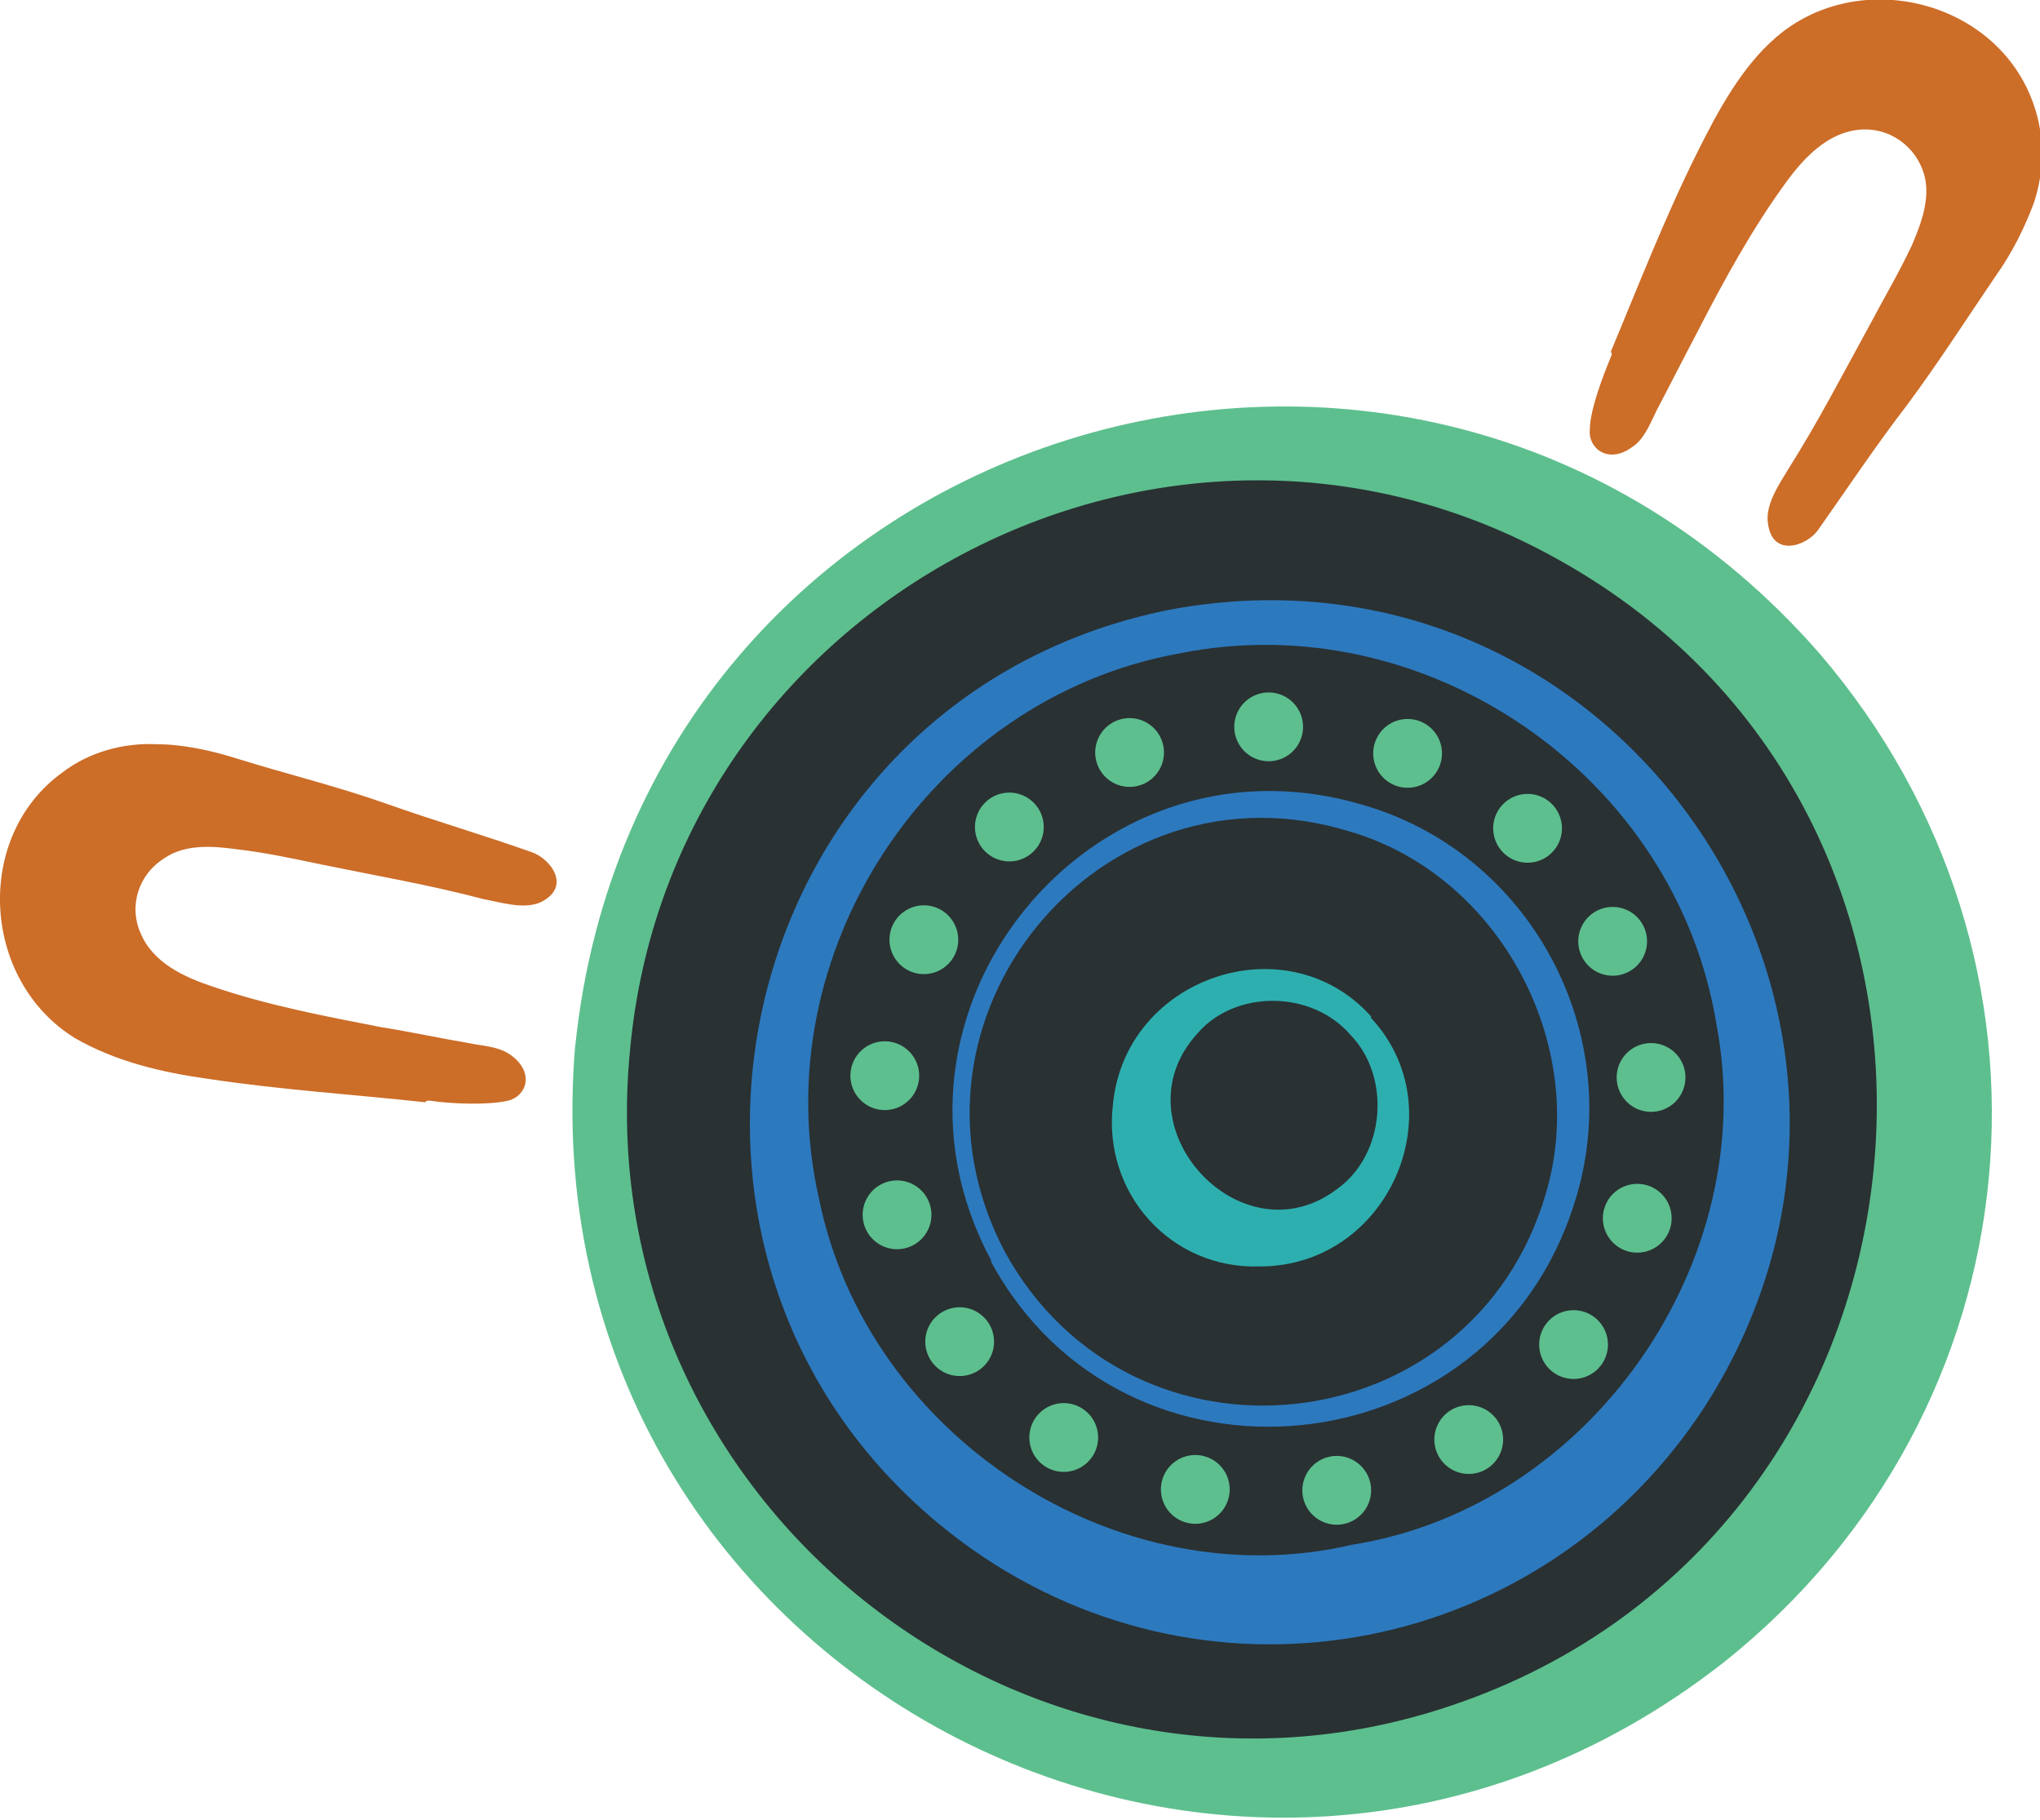
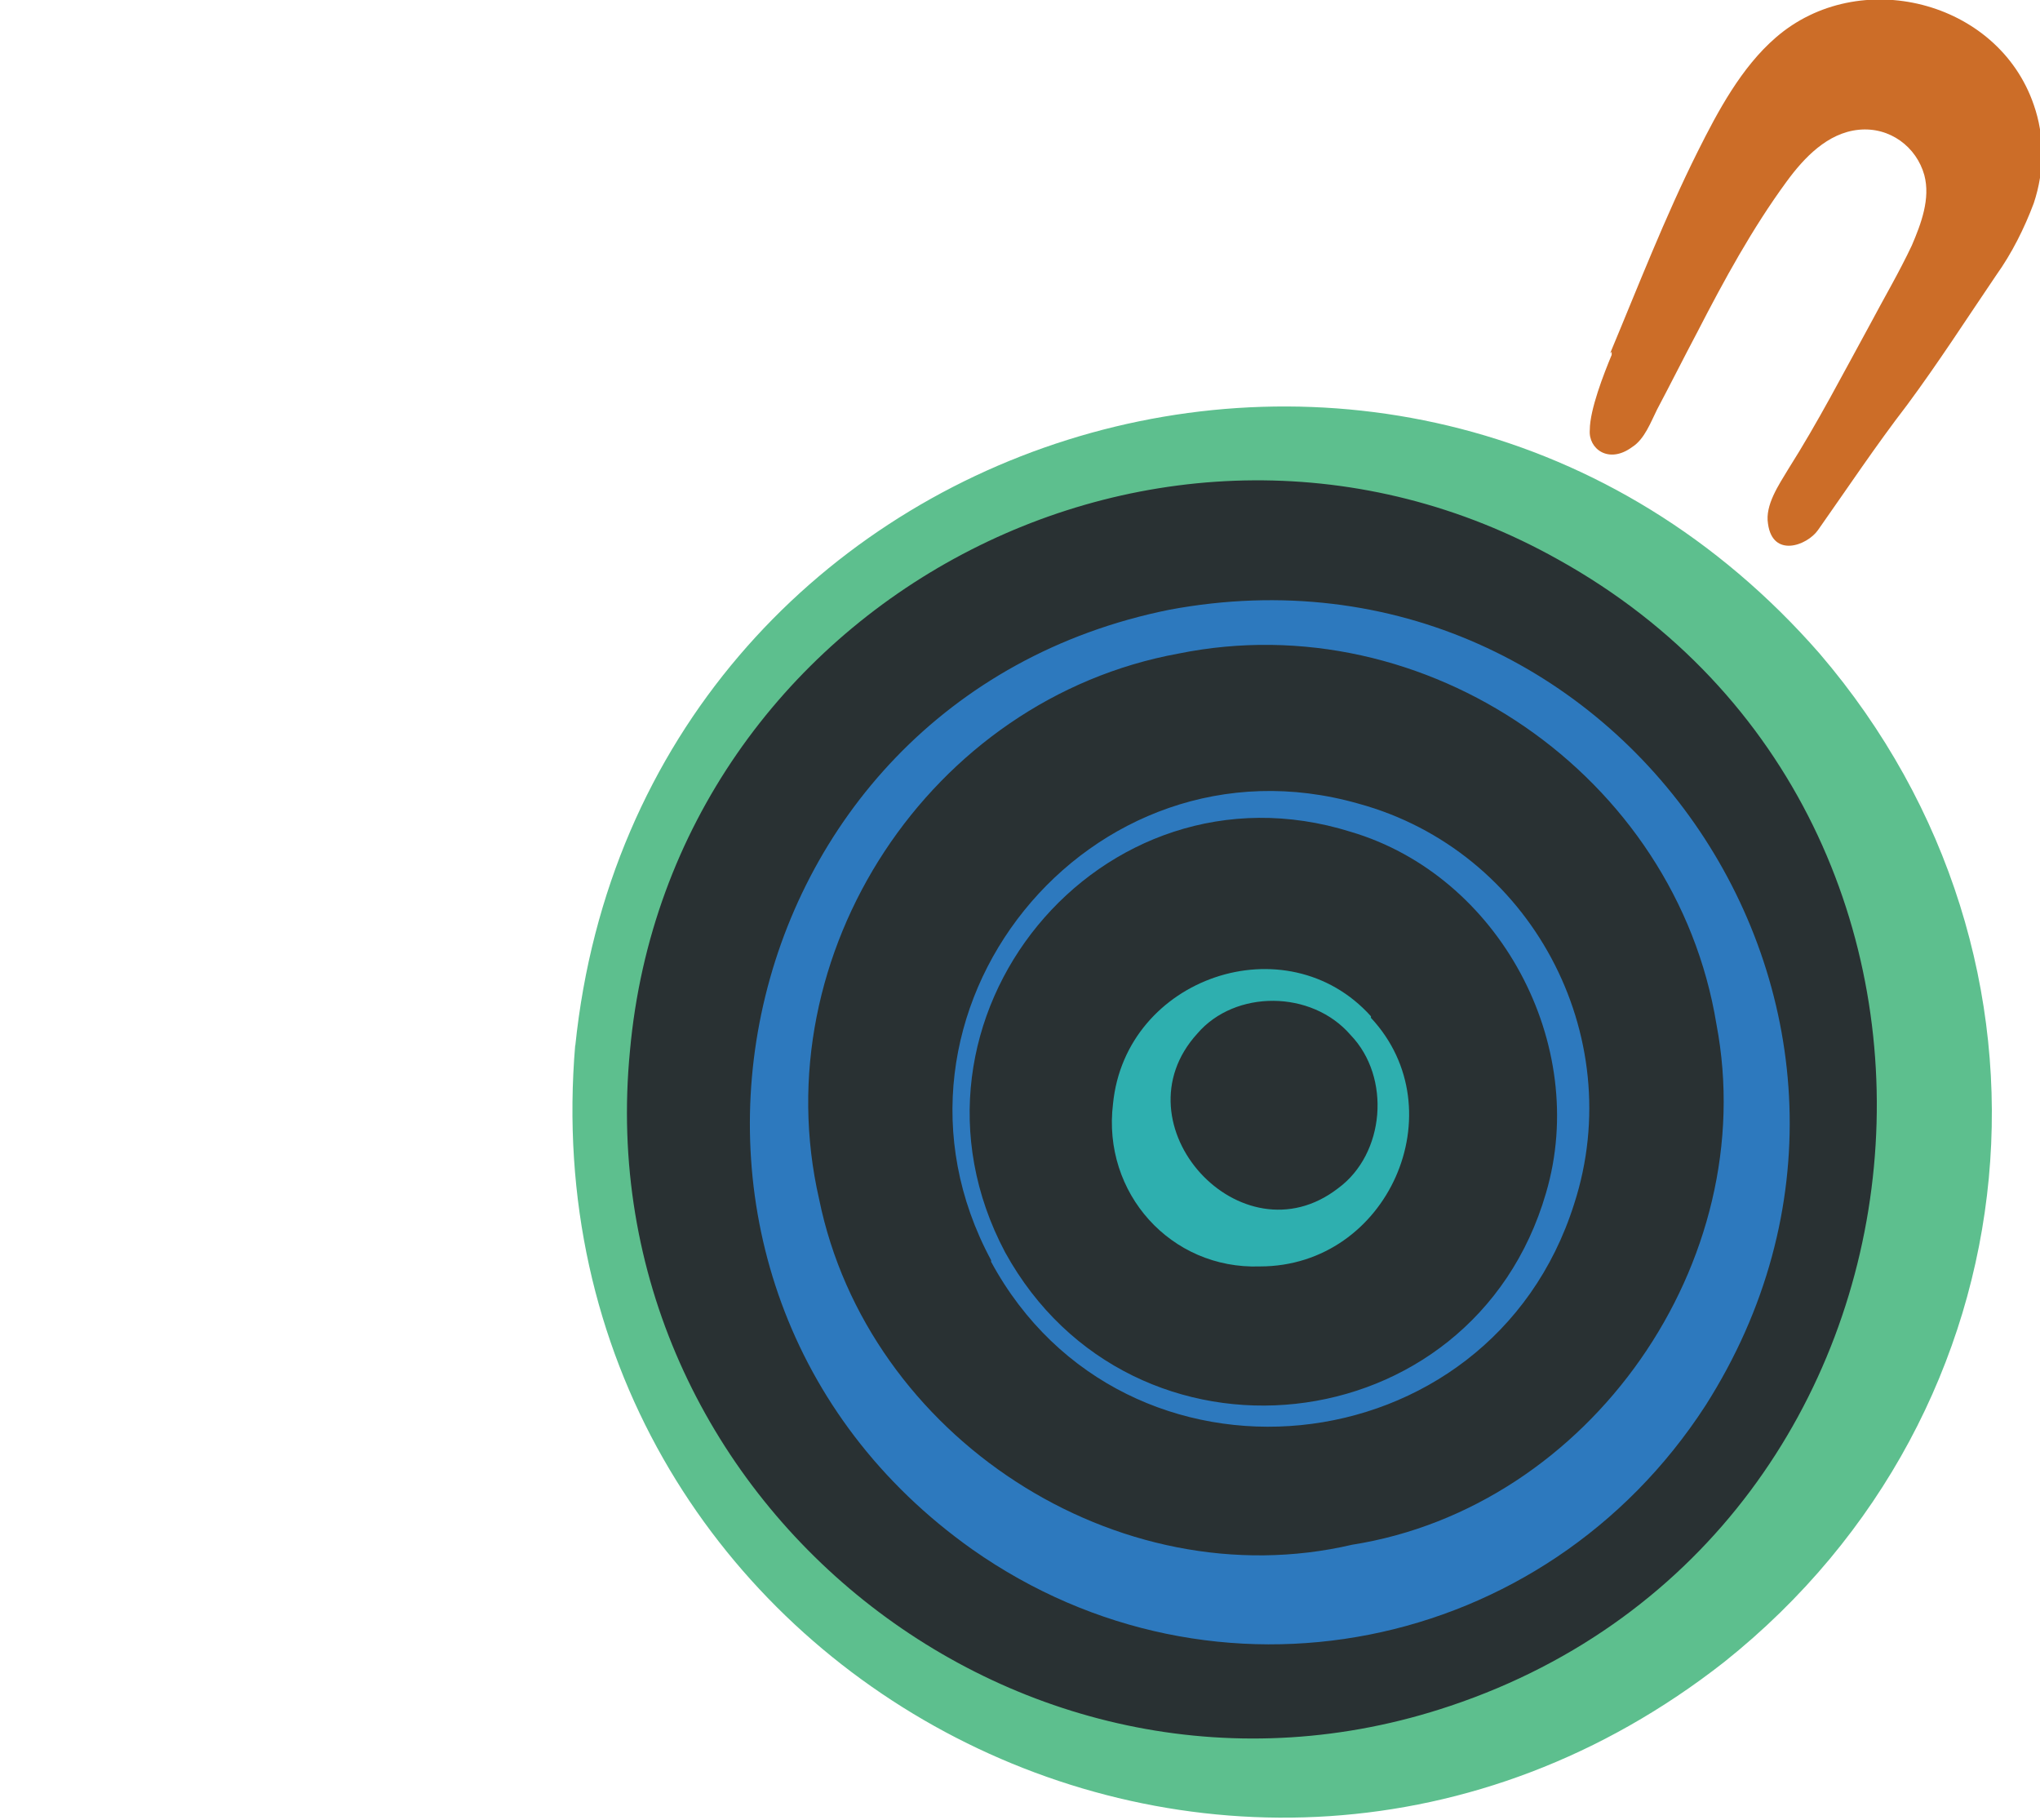
<svg xmlns="http://www.w3.org/2000/svg" id="Layer_1" data-name="Layer 1" width="130.5" height="116.4" version="1.1" viewBox="0 0 130.5 116.4">
  <defs>
    <style>
      .cls-1 {
        fill: #293133;
      }

      .cls-1, .cls-2, .cls-3, .cls-4, .cls-5 {
        stroke-width: 0px;
      }

      .cls-6 {
        fill: none;
        stroke: #5dbf8e;
        stroke-dasharray: 0 0 0 9.1;
        stroke-linecap: round;
        stroke-miterlimit: 10;
        stroke-width: 4.4px;
      }

      .cls-2 {
        fill: #cc6d28;
      }

      .cls-3 {
        fill: #5dbf8e;
      }

      .cls-4 {
        fill: #2d79be;
      }

      .cls-5 {
        fill: #2eafaf;
      }
    </style>
  </defs>
  <circle class="cls-1" cx="81.1" cy="71.1" r="43.8" />
  <g>
    <path class="cls-3" d="M36.8,66.9c4.1-39.8,53.3-55.2,79.6-25.1,16.8,19.6,14.1,48.4-6.1,64.5-31.5,24.7-76.9.4-73.5-39.5h0ZM40.3,67.2c-2.8,28.7,25.2,51.1,52.5,41.9,32.8-11,37.1-56.5,6.9-73.3-25.1-14.1-56.8,2.7-59.4,31.4h0Z" />
    <path class="cls-4" d="M63.4,80.6c-8.5-15.8,6.3-34.1,23.5-29.2,11,3,17.3,14.8,13.8,25.6-5.4,17.1-28.8,19.4-37.3,3.7h0ZM64.3,80.1c8.1,14.7,29.9,12.4,34.6-3.8,2.8-9.5-3-20.3-12.5-23.1-16-5-30,12-22.1,26.9h0Z" />
    <path class="cls-5" d="M87.7,65.1c5.5,5.9,1.1,15.9-7.1,15.9-5.7.2-10.1-4.7-9.4-10.4.8-8.1,11.1-11.6,16.5-5.6h0ZM86.4,66.2c-2.5-2.9-7.4-2.9-9.8-.1-5.3,5.8,2.8,14.7,9,9.9,3-2.2,3.4-7.1.8-9.8h0Z" />
-     <path class="cls-6" d="M56.6,68.8c1.3-13.5,13.3-23.5,26.8-22.2,13.5,1.3,23.5,13.3,22.2,26.8-1.3,13.5-13.3,23.5-26.8,22.2-13.5-1.3-23.5-13.3-22.2-26.8Z" />
    <path class="cls-4" d="M74.8,39c28.9-5.4,50.1,26.1,34.3,50.9-10.3,15.9-31.4,20.1-46.9,9.2-24-17-16.2-54.3,12.6-60.1h0ZM75.4,41.8c-15.9,2.9-26.6,19.2-23,34.9,3.1,15.2,19.1,25.6,34.1,22.1,15.2-2.4,26.2-18.1,23.3-33.3-2.6-15.9-18.6-26.9-34.4-23.7h0Z" />
  </g>
  <g>
-     <path class="cls-2" d="M27.2,70.5c-4.6-.5-9.3-.8-13.9-1.5-2.9-.4-5.9-1.1-8.5-2.6-6-3.7-6.5-12.9-.8-17,1.7-1.3,3.9-1.9,6-1.8,1.7,0,3.5.4,5.1.9,3.2,1,6.5,1.8,9.6,2.9,3.1,1.1,6.2,2,9.3,3.1,1.2.4,2.6,2.2.6,3.2-1.1.5-2.6,0-3.7-.2-3.4-.9-6.9-1.5-10.3-2.2-1.9-.4-3.8-.8-5.6-1-1.5-.2-3.2-.3-4.5.6-1.6,1-2.3,3-1.5,4.8.8,1.9,2.8,2.8,4.6,3.4,3.5,1.2,7.2,1.9,10.8,2.6,1.9.3,3.7.7,5.5,1,.9.2,2,.2,2.8.8,1.5,1.1,1,2.6-.2,2.9-1.3.3-3.7.2-5,0,0,0-.2,0-.2,0Z" />
    <path class="cls-2" d="M103,22.6c1.8-4.3,3.5-8.7,5.6-12.9,1.3-2.6,2.8-5.4,5-7.3,5.3-4.6,14.2-2.4,16.5,4.3.7,2,.7,4.2,0,6.3-.6,1.6-1.4,3.2-2.4,4.6-1.9,2.8-3.7,5.6-5.7,8.3-2,2.6-3.8,5.3-5.7,8-.7,1-2.9,1.8-3.2-.4-.2-1.2.7-2.5,1.3-3.5,1.9-3,3.5-6.1,5.2-9.2.9-1.7,1.9-3.4,2.7-5.1.6-1.4,1.2-3,.8-4.5-.5-1.8-2.2-3.1-4.2-2.9-2,.2-3.5,1.8-4.6,3.3-2.2,3-4,6.3-5.7,9.6-.9,1.7-1.7,3.3-2.6,5-.4.8-.8,1.9-1.6,2.4-1.5,1.1-2.8.1-2.7-1.1,0-1.3.9-3.6,1.4-4.8,0,0,0-.1,0-.2Z" />
  </g>
</svg>